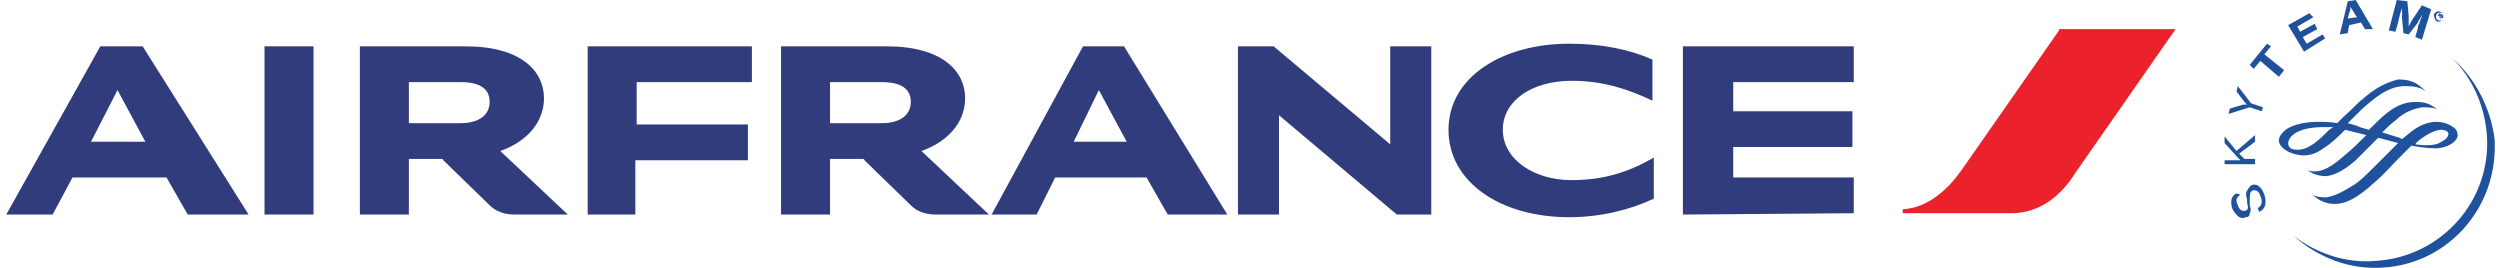
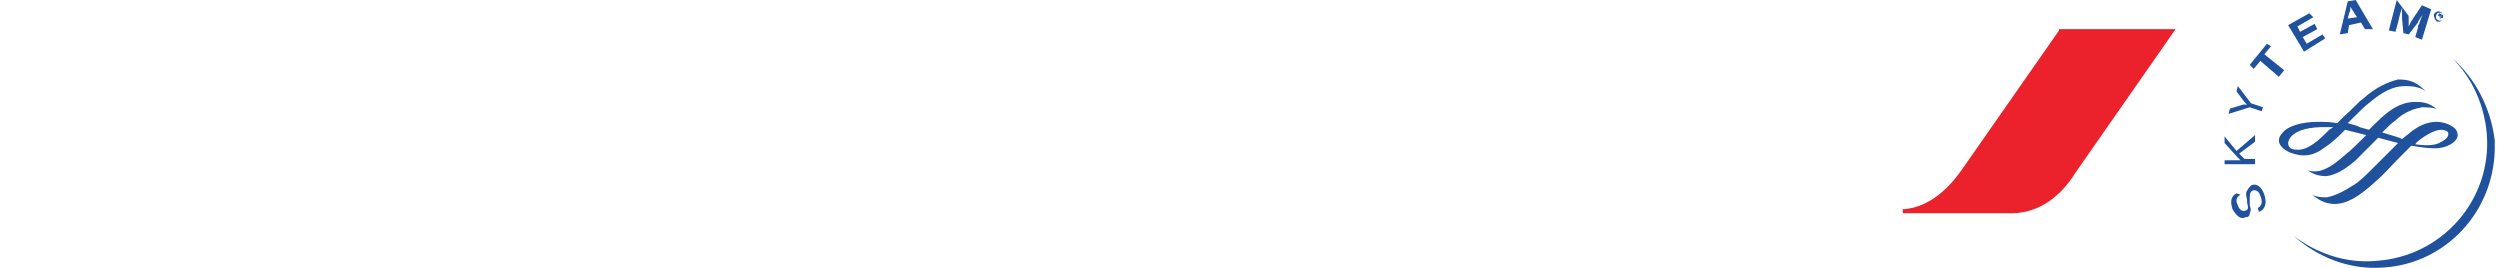
<svg xmlns="http://www.w3.org/2000/svg" width="224" height="24" viewBox="0 0 224 24" fill="none">
  <path d="M184.489 2.729L175.708 15.307C174.522 16.969 172.742 18.63 170.487 18.748V19.105H180.217C182.828 19.105 184.727 17.443 185.913 15.545L194.932 2.61H184.489V2.729Z" fill="#EB212B" />
-   <path d="M96.204 12.697H100.951L98.459 8.069L96.204 12.697ZM104.629 19.224L102.731 15.901H94.543L92.882 19.224H88.847L97.035 4.153H100.714L109.969 19.224H104.629ZM8.156 12.697H13.022L10.53 8.069L8.156 12.697ZM16.819 19.224L14.92 15.901H6.495L4.715 19.224H0.562L8.987 4.153H12.784L22.277 19.224H16.819ZM41.263 11.036C43.043 11.036 43.874 10.205 43.874 9.137C43.874 8.069 43.162 7.357 41.263 7.357H36.636V11.036H41.263ZM44.823 13.528L50.875 19.224H46.129C45.061 19.224 44.349 18.867 43.874 18.393L39.721 14.358C39.721 14.24 39.602 14.24 39.483 14.24H36.636V19.224H32.245V4.153H41.738C46.722 4.153 48.739 6.408 48.739 8.781C48.739 11.629 46.247 13.053 44.823 13.528ZM78.998 11.036C80.778 11.036 81.609 10.205 81.609 9.137C81.609 8.069 80.897 7.357 78.998 7.357H74.37V11.036H78.998ZM82.558 13.528L88.61 19.224H83.863C82.795 19.224 82.083 18.867 81.609 18.393L77.456 14.358C77.456 14.24 77.337 14.24 77.218 14.24H74.37V19.224H69.98V4.153H79.473C84.457 4.153 86.474 6.408 86.474 8.781C86.474 11.629 83.982 13.053 82.558 13.528ZM150.789 19.224V4.153H166.097V7.357H155.298V9.968H165.978V13.172H155.298V15.901H166.097V19.105L150.789 19.224ZM52.655 19.224V4.153H67.369V7.357H57.046V11.155H67.013V14.358H56.927V19.224H52.655ZM148.06 9.019C146.043 8.069 143.788 7.239 140.822 7.239C137.262 7.239 134.651 9.019 134.651 11.629C134.651 14.24 137.38 16.138 140.822 16.138C143.669 16.138 145.924 15.426 148.179 14.121V17.8C146.161 18.749 143.551 19.461 140.584 19.461C134.532 19.461 129.786 16.376 129.786 11.629C129.786 6.883 134.651 3.916 140.584 3.916C143.432 3.916 145.924 4.391 148.06 5.34V9.019ZM125.158 19.224L114.597 10.324V19.224H110.919V4.153H114.122L124.565 12.934V4.153H128.243V19.224H125.158ZM28.092 19.224H23.701V4.153H28.092V19.224Z" fill="#313C7D" />
-   <path d="M219.733 5.221C221.513 7.001 222.581 9.374 222.818 11.985C223.293 17.918 218.784 23.021 212.851 23.377C210.121 23.614 207.511 22.665 205.493 21.122C207.629 23.021 210.477 24.207 213.563 23.97C219.14 23.614 223.412 18.986 223.53 13.409V13.29V12.578C223.174 9.612 221.75 7.001 219.733 5.221ZM200.747 17.443C200.391 17.681 200.272 17.918 200.51 18.393C200.628 18.749 200.866 18.986 201.222 18.867C201.459 18.749 201.459 18.63 201.34 18.155V17.918C201.222 17.443 201.222 17.206 201.34 17.087C201.459 16.85 201.578 16.732 201.696 16.613C202.171 16.375 202.646 16.732 202.883 17.443C203.12 18.155 203.002 18.749 202.408 18.986L202.29 18.63C202.646 18.511 202.764 18.037 202.527 17.562C202.408 17.087 202.052 16.969 201.815 17.087C201.578 17.206 201.578 17.443 201.578 17.918V18.393C201.696 18.749 201.696 18.867 201.578 19.105C201.578 19.342 201.459 19.461 201.222 19.461C200.747 19.698 200.391 19.342 200.035 18.749C199.798 18.037 199.916 17.562 200.391 17.325L200.747 17.443ZM200.391 13.528L202.052 12.104V12.697L200.628 13.765L201.103 14.239H202.052V14.714H199.323V14.358H200.747L200.628 14.239L200.51 14.121L199.323 12.816V12.222L200.391 13.528ZM201.696 9.256L202.764 9.612L202.646 9.968L201.578 9.612L199.679 10.205L199.798 9.73L200.984 9.374H201.34L201.103 9.137L200.391 8.188L200.51 7.713L201.696 9.256ZM203.476 4.153L202.883 4.865L204.663 6.289L204.188 6.882L202.527 5.458L201.934 6.17L201.578 5.814L203.12 3.916L203.476 4.153ZM207.273 1.543L205.849 2.373L206.087 2.848L207.392 2.136L207.629 2.611L206.324 3.323L206.68 3.916L208.104 3.085L208.341 3.441L206.443 4.628L205.019 2.255L206.917 1.187L207.273 1.543ZM210.952 1.187C210.833 0.949 210.715 0.831 210.596 0.593C210.596 0.831 210.596 0.949 210.477 1.187L210.359 1.661L211.189 1.543L210.952 1.187ZM212.613 2.611H211.901L211.545 2.017L210.477 2.255L210.359 2.967L209.647 3.085L210.359 0.119L211.071 0L212.613 2.611ZM217.004 3.56L216.41 3.323L216.648 2.492C216.648 2.373 216.648 2.255 216.766 2.136C216.766 2.017 216.885 1.78 216.885 1.78C216.885 1.661 217.004 1.543 217.004 1.424L217.122 1.187C217.004 1.424 216.885 1.543 216.766 1.78C216.648 1.899 216.648 2.017 216.648 2.017L215.817 3.085L215.342 2.967L215.224 1.661V1.424V1.068V0.712L215.105 1.068C214.987 1.424 214.987 1.543 214.868 2.017L214.631 2.848L214.037 2.729L214.749 0L215.698 0.119L215.817 1.424V2.373L216.054 1.899C216.173 1.78 216.173 1.661 216.292 1.543L217.004 0.475L217.834 0.831L217.004 3.56Z" fill="#1F519C" />
+   <path d="M219.733 5.221C221.513 7.001 222.581 9.374 222.818 11.985C223.293 17.918 218.784 23.021 212.851 23.377C210.121 23.614 207.511 22.665 205.493 21.122C207.629 23.021 210.477 24.207 213.563 23.97C219.14 23.614 223.412 18.986 223.53 13.409V13.29V12.578C223.174 9.612 221.75 7.001 219.733 5.221ZM200.747 17.443C200.391 17.681 200.272 17.918 200.51 18.393C200.628 18.749 200.866 18.986 201.222 18.867C201.459 18.749 201.459 18.63 201.34 18.155V17.918C201.222 17.443 201.222 17.206 201.34 17.087C201.459 16.85 201.578 16.732 201.696 16.613C202.171 16.375 202.646 16.732 202.883 17.443C203.12 18.155 203.002 18.749 202.408 18.986L202.29 18.63C202.646 18.511 202.764 18.037 202.527 17.562C202.408 17.087 202.052 16.969 201.815 17.087C201.578 17.206 201.578 17.443 201.578 17.918V18.393C201.696 18.749 201.696 18.867 201.578 19.105C201.578 19.342 201.459 19.461 201.222 19.461C200.747 19.698 200.391 19.342 200.035 18.749C199.798 18.037 199.916 17.562 200.391 17.325L200.747 17.443ZM200.391 13.528L202.052 12.104V12.697L200.628 13.765L201.103 14.239H202.052V14.714H199.323V14.358H200.747L200.628 14.239L200.51 14.121L199.323 12.816V12.222L200.391 13.528ZM201.696 9.256L202.764 9.612L202.646 9.968L201.578 9.612L199.679 10.205L199.798 9.73L200.984 9.374H201.34L201.103 9.137L200.391 8.188L200.51 7.713L201.696 9.256ZM203.476 4.153L202.883 4.865L204.663 6.289L204.188 6.882L202.527 5.458L201.934 6.17L201.578 5.814L203.12 3.916L203.476 4.153ZM207.273 1.543L205.849 2.373L206.087 2.848L207.392 2.136L207.629 2.611L206.324 3.323L206.68 3.916L208.104 3.085L208.341 3.441L206.443 4.628L205.019 2.255L206.917 1.187L207.273 1.543ZM210.952 1.187C210.833 0.949 210.715 0.831 210.596 0.593C210.596 0.831 210.596 0.949 210.477 1.187L210.359 1.661L211.189 1.543L210.952 1.187ZM212.613 2.611H211.901L211.545 2.017L210.477 2.255L210.359 2.967L209.647 3.085L210.359 0.119L211.071 0L212.613 2.611ZM217.004 3.56L216.41 3.323L216.648 2.492C216.648 2.373 216.648 2.255 216.766 2.136C216.766 2.017 216.885 1.78 216.885 1.78C216.885 1.661 217.004 1.543 217.004 1.424L217.122 1.187C217.004 1.424 216.885 1.543 216.766 1.78C216.648 1.899 216.648 2.017 216.648 2.017L215.817 3.085L215.342 2.967L215.224 1.661V1.424V1.068V0.712L215.105 1.068C214.987 1.424 214.987 1.543 214.868 2.017L214.631 2.848L214.037 2.729L214.749 0L215.817 1.424V2.373L216.054 1.899C216.173 1.78 216.173 1.661 216.292 1.543L217.004 0.475L217.834 0.831L217.004 3.56Z" fill="#1F519C" />
  <path d="M216.885 12.46C217.716 11.866 218.309 11.629 218.784 11.629C219.021 11.629 219.377 11.748 219.377 11.985C219.377 12.341 219.021 12.578 218.547 12.816C218.072 13.053 217.241 13.053 216.411 12.934C216.529 12.697 216.767 12.578 216.885 12.46ZM205.731 13.409C205.256 13.409 205.019 13.172 205.019 12.816C205.019 12.816 205.019 11.51 207.867 11.392H209.054L208.698 11.629L208.579 11.748C207.867 12.46 206.799 13.528 205.731 13.409ZM211.664 8.9C211.308 9.137 210.715 9.849 210.003 10.442L209.41 11.036C208.816 10.917 208.223 10.917 207.63 10.917C206.324 10.917 205.019 11.273 204.544 11.866C204.307 12.104 204.188 12.341 204.188 12.578C204.188 13.172 204.9 13.528 205.138 13.646C206.324 14.121 207.274 14.002 208.342 13.172C208.935 12.816 209.647 12.104 210.122 11.629L211.546 11.985L212.02 12.104C211.427 12.697 210.715 13.409 210.122 13.884C209.291 14.596 208.698 15.07 207.867 15.308C207.274 15.426 206.799 15.308 206.68 15.189C207.155 15.545 207.63 15.782 208.46 15.782C209.291 15.664 210.122 15.189 211.071 14.358L212.258 13.172L213.088 12.341L214.868 12.816L213.8 13.884L212.851 14.833C211.902 15.782 211.427 16.257 210.834 16.613C209.884 17.206 209.172 17.562 208.46 17.681C208.104 17.681 207.63 17.681 207.155 17.444C207.63 17.799 208.223 18.274 209.172 18.274C210.24 18.274 211.308 17.681 212.851 16.257C213.563 15.664 214.275 14.833 214.868 14.24L216.055 13.053C216.767 13.172 217.479 13.29 218.191 13.29C219.259 13.29 220.208 12.697 220.208 12.104C220.208 11.629 219.852 11.392 219.615 11.273C219.496 11.154 218.903 10.917 218.309 10.917C217.479 10.917 216.648 11.273 215.817 11.985L215.224 12.46L214.987 12.341L213.444 11.866C213.919 11.392 214.275 11.036 214.631 10.798C215.461 9.968 216.411 9.73 217.004 9.612C217.36 9.612 218.191 9.612 218.428 9.849C217.597 9.137 217.004 9.137 216.411 9.137C215.817 9.137 214.987 9.256 213.919 10.086C213.444 10.442 212.851 11.036 212.258 11.629L211.427 11.392L211.19 11.273L210.359 11.036L210.834 10.561C211.427 9.968 211.902 9.493 212.376 9.137C213.919 7.832 214.868 7.713 215.58 7.713C216.292 7.713 216.885 7.832 217.36 8.188C216.529 7.357 215.936 7.12 214.868 7.12C213.919 7.357 212.851 7.832 211.664 8.9ZM218.547 1.424C218.547 1.424 218.665 1.543 218.784 1.424H218.547ZM218.665 1.78L218.547 1.424H218.428L218.309 1.661L218.547 1.187L218.784 1.305C218.903 1.305 218.903 1.424 218.903 1.543C218.903 1.661 218.784 1.661 218.665 1.543V1.78ZM218.903 1.661C219.021 1.424 218.903 1.187 218.784 1.187C218.547 1.068 218.309 1.187 218.309 1.305C218.191 1.543 218.309 1.78 218.428 1.78C218.547 1.899 218.784 1.899 218.903 1.661ZM218.072 1.305C218.191 1.068 218.428 0.949 218.665 1.068C218.903 1.187 219.021 1.424 218.903 1.661C218.784 1.899 218.547 2.017 218.309 1.899C218.191 1.78 218.072 1.543 218.072 1.305Z" fill="#1F519C" />
</svg>